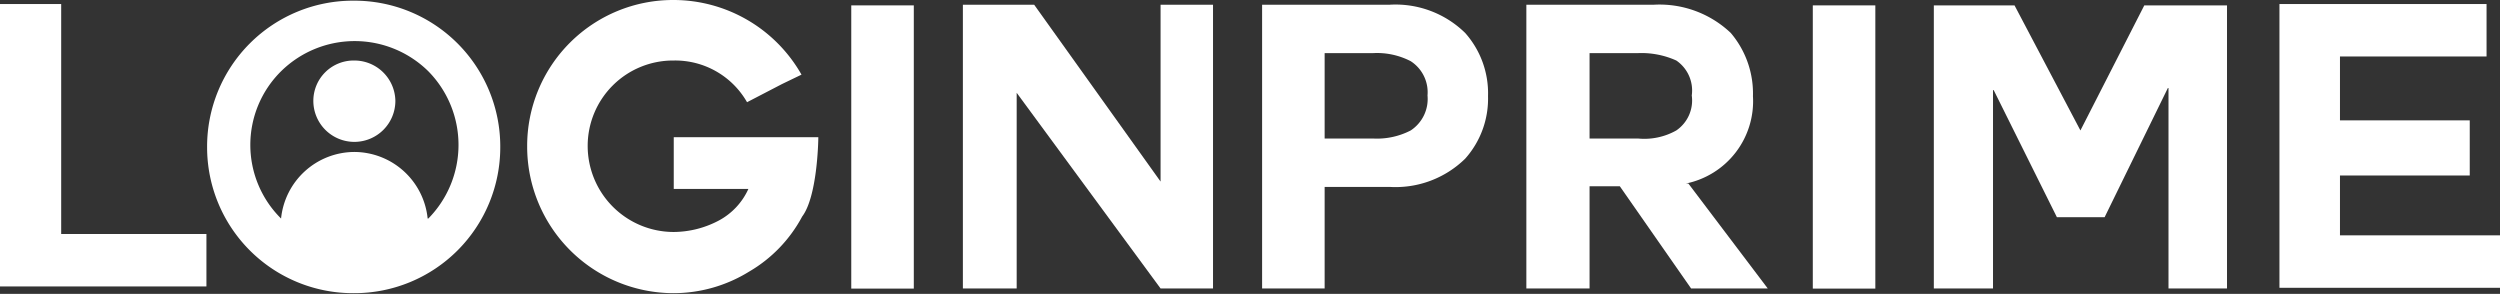
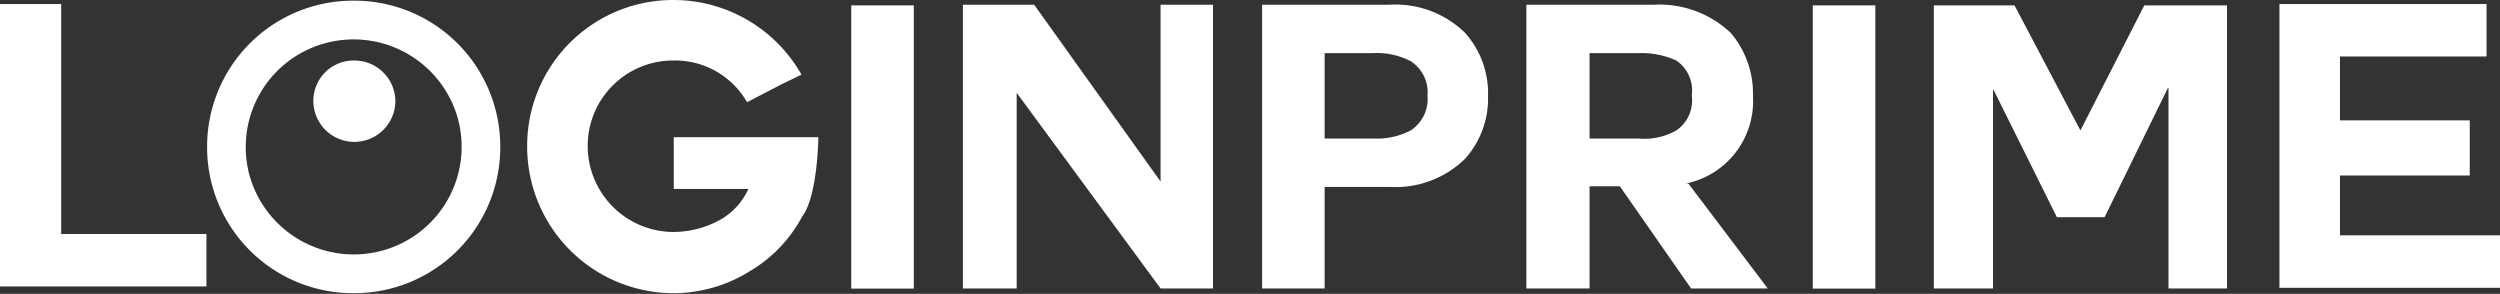
<svg xmlns="http://www.w3.org/2000/svg" id="Layer_1" data-name="Layer 1" viewBox="0 0 371.8 43.7">
  <rect x="0" y="0" width="371.8" height="43.7" fill="#333333" stroke="none" />
  <g>
    <polygon points="172.6 27 153.8 0.7 143.2 0.7 143.2 42.9 151.2 42.9 151.2 42.9 151.2 13.8 172.6 42.9 180.4 42.9 180.4 0.7 172.6 0.7 172.6 27" style="fill: #fff" />
    <polygon points="9.1 0.6 0 0.6 0 42.6 30.7 42.6 30.7 34.8 9.1 34.8 9.1 0.6" style="fill: #fff" />
    <path d="M108.7-86v7.8h11.1a10,10,0,0,1-4.4,4.7,14.5,14.5,0,0,1-6.7,1.7A12.8,12.8,0,0,1,95.9-84.6a12.7,12.7,0,0,1,12.8-12.7,12.3,12.3,0,0,1,10.9,6.2l5.2-2.7,2.9-1.4a21.9,21.9,0,0,0-19-11.1A21.7,21.7,0,0,0,86.9-84.5a21.8,21.8,0,0,0,21.8,21.8,21.4,21.4,0,0,0,11.2-3.2,20.8,20.8,0,0,0,7.9-8.2c2.2-2.9,2.4-10.9,2.4-11.8H108.7Z" transform="translate(-8.5 106.3)" style="fill: #fff" />
    <rect x="126.6" y="0.8" width="9.3" height="42.12" style="fill: #fff" />
    <path d="M215.2-105.6h-19v42.2h9.3V-78.5h9.7a14.8,14.8,0,0,0,11.2-4.2,13.4,13.4,0,0,0,3.4-9.3,13.5,13.5,0,0,0-3.4-9.4A14.8,14.8,0,0,0,215.2-105.6Zm3.1,18.7a10.9,10.9,0,0,1-5.6,1.2h-7.2V-98.4h7.2a10.9,10.9,0,0,1,5.6,1.2,5.5,5.5,0,0,1,2.5,5.1A5.6,5.6,0,0,1,218.3-86.9Z" transform="translate(-8.5 106.3)" style="fill: #fff" />
    <rect x="269.6" y="0.8" width="9.3" height="42.12" style="fill: #fff" />
    <polygon points="309.4 19.4 299.6 0.8 287.6 0.8 287.6 42.9 296.4 42.9 296.4 13.4 296.5 13.4 305.9 32.3 313 32.3 322.4 13.1 322.5 13.1 322.5 42.9 331.2 42.9 331.2 0.8 318.9 0.8 309.4 19.4" style="fill: #fff" />
    <polygon points="348 35 348 26.1 367.3 26.1 367.3 17.9 348 17.9 348 8.4 369.8 8.4 369.8 0.6 339 0.6 339 42.8 371.8 42.8 371.8 42.8 371.8 35 348 35" style="fill: #fff" />
    <path d="M259.2-79a12.5,12.5,0,0,0,10-13,13.9,13.9,0,0,0-3.3-9.4,15.4,15.4,0,0,0-11.4-4.2h-19v42.2h9.4V-78.6h4.5L260-63.4h11.4L259.6-79Zm-1.4-7.9a9.7,9.7,0,0,1-5.7,1.2h-7.2V-98.4h7.2a12.6,12.6,0,0,1,5.7,1.1,5.4,5.4,0,0,1,2.3,5.2A5.4,5.4,0,0,1,257.8-86.9Z" transform="translate(-8.5 106.3)" style="fill: #fff" />
    <g>
      <g>
-         <path d="M61.2-101.5a17.2,17.2,0,0,0-11.9,4.9,17.1,17.1,0,0,0-4.9,11.9A16.8,16.8,0,0,0,61.2-67.9,16.8,16.8,0,0,0,78-84.7,16.8,16.8,0,0,0,61.2-101.5Zm11,27.7h-.1a11,11,0,0,0-10.9-9.9,11,11,0,0,0-10.9,9.9h0a15.4,15.4,0,0,1,0-21.9,15.6,15.6,0,0,1,21.9,0A15.6,15.6,0,0,1,72.2-73.8Z" transform="translate(-8.5 106.3)" style="fill: #fff" />
        <path d="M61.2-97.3h0a6,6,0,0,0-6.1,6,6.1,6.1,0,0,0,6.1,6.1,6.1,6.1,0,0,0,6.1-6.1A6.1,6.1,0,0,0,61.2-97.3Z" transform="translate(-8.5 106.3)" style="fill: #fff" />
      </g>
      <path d="M61.1-106.2A21.7,21.7,0,0,0,39.3-84.4h0A21.7,21.7,0,0,0,61.1-62.7h0A21.7,21.7,0,0,0,82.9-84.5,21.7,21.7,0,0,0,61.1-106.2Zm4.5,37.1A16.1,16.1,0,0,1,45.7-79.9,16,16,0,0,1,56.6-99.8,16.1,16.1,0,0,1,76.5-89,16,16,0,0,1,65.6-69.1Z" transform="translate(-8.5 106.3)" style="fill: #fff" />
    </g>
  </g>
</svg>